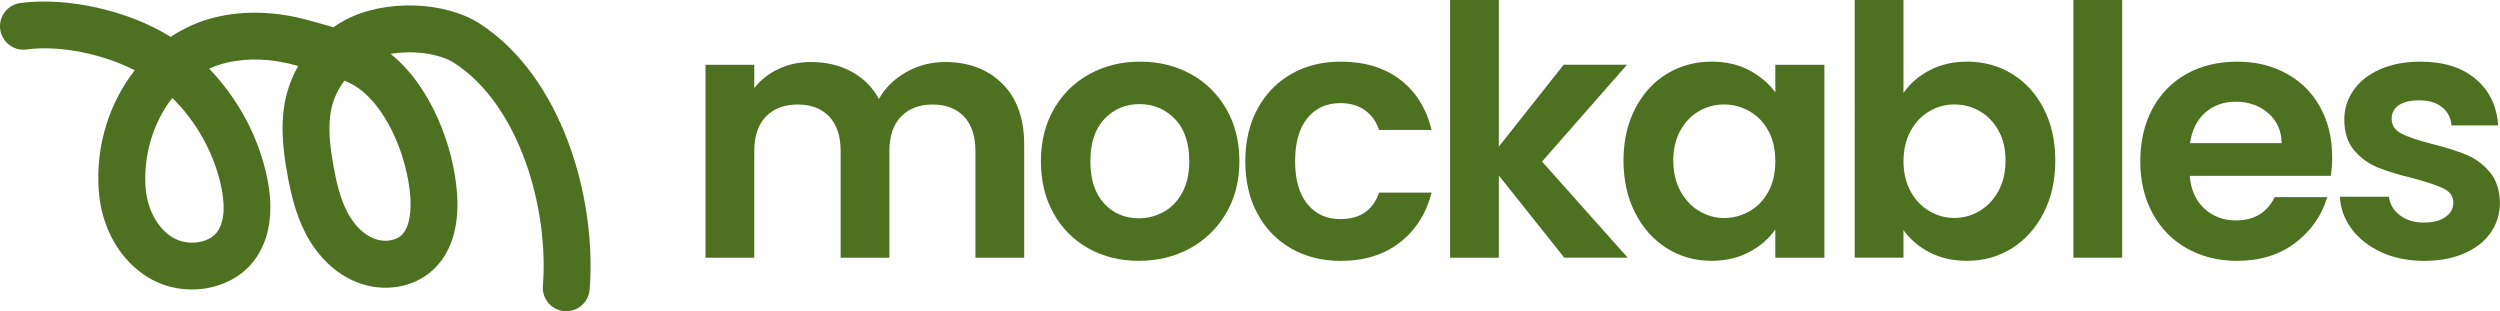
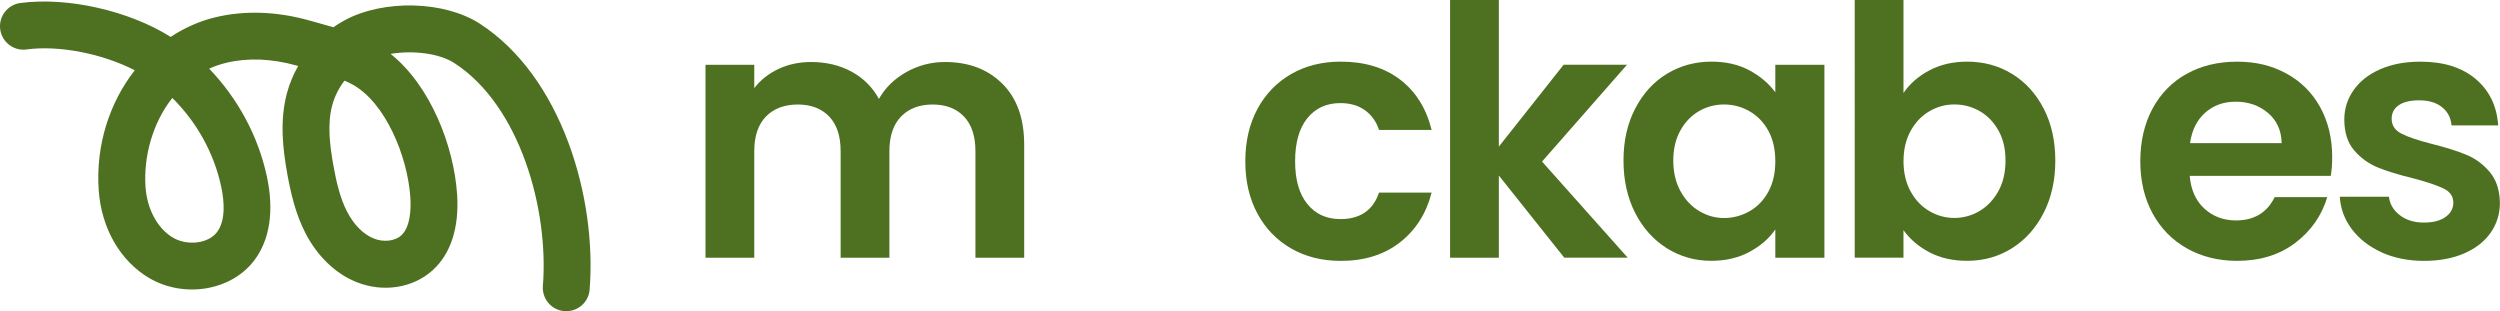
<svg xmlns="http://www.w3.org/2000/svg" id="Layer_1" data-name="Layer 1" viewBox="0 0 747.08 93">
  <defs>
    <style>
      .cls-3 {
        fill: #4e7121;
      }

      .cls-1, .cls-2 {
        stroke-width: 0px;
      }

      .cls-2 {
        fill: #4e7121;
      }
    </style>
  </defs>
  <path class="cls-3" d="M169.21,93c-.19,0-.37,0-.56-.02-3.85-.31-6.73-3.68-6.42-7.53,1.82-22.82-6.84-53.92-26.47-66.61-4.51-2.92-12.35-3.86-19.04-2.74,11.92,9.5,18.96,27.58,19.89,42.14.62,9.83-1.91,17.61-7.32,22.52-5.89,5.34-14.84,6.73-22.8,3.52-6.22-2.5-11.61-7.66-15.17-14.53-3.03-5.85-4.46-12.23-5.45-17.7-1.32-7.29-2.36-15.86-.12-24.22.76-2.83,1.9-5.55,3.35-8.11l-.57-.16c-7.3-2.05-14.5-2.33-20.84-.81-1.83.44-3.55,1.03-5.18,1.77,8.59,8.93,14.71,20.25,17.28,32.39,2.16,10.18.83,18.82-3.85,24.96-6.87,9.03-20.96,11.36-31.4,5.19-8.63-5.09-14.25-14.88-15.04-26.19-.94-13.43,3.22-26.22,10.77-35.86-9.55-4.94-22.53-7.55-32.36-6.23C4.09,15.3.58,12.6.06,8.77-.45,4.94,2.24,1.42,6.07.9c14.12-1.89,32.55,2.33,44.94,10.13,4.07-2.71,8.59-4.73,13.44-5.89,8.65-2.07,18.29-1.74,27.88.95l2.03.56c1.66.46,3.44.95,5.27,1.49,1.13-.79,2.31-1.52,3.53-2.17,11.64-6.2,29.68-5.71,40.21,1.1,24.45,15.8,35.02,51.94,32.83,79.48-.29,3.67-3.36,6.44-6.97,6.44ZM51.5,29.27c-5.96,7.53-8.64,17.65-8.01,26.63.46,6.61,3.6,12.4,8.19,15.11,4.3,2.54,10.57,1.77,13.14-1.61,2.7-3.55,2.19-9.34,1.29-13.58-2.13-10.03-7.32-19.36-14.62-26.55ZM102.95,24.11c-1.69,2.19-2.96,4.7-3.67,7.35-1.52,5.67-.72,12.05.37,18.09.84,4.66,1.92,9.56,4.09,13.74,2.02,3.9,4.85,6.74,7.97,7.99,2.88,1.16,6.31.78,8.17-.91,2.85-2.58,2.94-8.16,2.75-11.26-.79-12.4-7.47-28.45-17.28-33.85-.73-.4-1.54-.79-2.41-1.16Z" />
  <g>
    <path class="cls-2" d="M299.56,25.03c4.33,4.34,6.5,10.39,6.5,18.16v33.82h-14.57v-31.84c0-4.51-1.14-7.96-3.43-10.35-2.29-2.39-5.41-3.59-9.37-3.59s-7.09,1.2-9.42,3.59c-2.32,2.39-3.49,5.85-3.49,10.35v31.84h-14.57v-31.84c0-4.51-1.14-7.96-3.43-10.35-2.29-2.39-5.41-3.59-9.37-3.59s-7.2,1.2-9.52,3.59c-2.32,2.39-3.49,5.85-3.49,10.35v31.84h-14.57V19.36h14.57v6.97c1.87-2.43,4.28-4.33,7.23-5.72,2.95-1.39,6.19-2.08,9.73-2.08,4.51,0,8.53.95,12.07,2.86,3.54,1.91,6.28,4.63,8.22,8.17,1.87-3.33,4.6-6,8.17-8.01,3.57-2.01,7.44-3.02,11.6-3.02,7.08,0,12.78,2.17,17.12,6.5Z" />
-     <path class="cls-2" d="M325.31,74.25c-4.44-2.46-7.93-5.95-10.46-10.46-2.53-4.51-3.8-9.71-3.8-15.61s1.3-11.1,3.9-15.61c2.6-4.51,6.16-8,10.67-10.46,4.51-2.46,9.54-3.69,15.09-3.69s10.58,1.23,15.09,3.69c4.51,2.46,8.06,5.95,10.67,10.46,2.6,4.51,3.9,9.71,3.9,15.61s-1.34,11.1-4.01,15.61c-2.67,4.51-6.28,8-10.82,10.46-4.54,2.46-9.63,3.69-15.25,3.69s-10.55-1.23-14.99-3.69ZM347.74,63.32c2.32-1.28,4.18-3.21,5.57-5.78,1.39-2.57,2.08-5.69,2.08-9.37,0-5.48-1.44-9.69-4.32-12.64-2.88-2.95-6.4-4.42-10.56-4.42s-7.65,1.48-10.46,4.42c-2.81,2.95-4.21,7.16-4.21,12.64s1.37,9.7,4.11,12.64c2.74,2.95,6.19,4.42,10.35,4.42,2.64,0,5.12-.64,7.44-1.92Z" />
    <path class="cls-2" d="M375.78,32.52c2.43-4.47,5.79-7.94,10.09-10.41,4.3-2.46,9.23-3.69,14.78-3.69,7.14,0,13.06,1.79,17.74,5.36,4.68,3.57,7.82,8.59,9.42,15.04h-15.71c-.83-2.5-2.24-4.46-4.21-5.88-1.98-1.42-4.42-2.13-7.34-2.13-4.16,0-7.46,1.51-9.89,4.53-2.43,3.02-3.64,7.3-3.64,12.85s1.21,9.73,3.64,12.75c2.43,3.02,5.72,4.53,9.89,4.53,5.9,0,9.75-2.64,11.55-7.91h15.71c-1.6,6.24-4.75,11.2-9.47,14.88-4.72,3.68-10.61,5.52-17.69,5.52-5.55,0-10.48-1.23-14.78-3.69-4.3-2.46-7.67-5.93-10.09-10.41-2.43-4.48-3.64-9.69-3.64-15.66s1.21-11.19,3.64-15.66Z" />
    <path class="cls-2" d="M467.46,77.01l-19.56-24.56v24.56h-14.57V0h14.57v43.81l19.36-24.46h18.94l-25.39,28.93,25.6,28.72h-18.94Z" />
    <path class="cls-2" d="M488.64,32.47c2.32-4.51,5.48-7.98,9.47-10.41,3.99-2.43,8.45-3.64,13.37-3.64,4.3,0,8.07.87,11.29,2.6,3.23,1.74,5.81,3.92,7.75,6.56v-8.22h14.67v57.65h-14.67v-8.43c-1.87,2.71-4.46,4.94-7.75,6.71-3.3,1.77-7.09,2.65-11.39,2.65-4.86,0-9.28-1.25-13.27-3.75-3.99-2.5-7.15-6.02-9.47-10.56-2.32-4.54-3.49-9.76-3.49-15.66s1.16-11,3.49-15.51ZM528.44,39.08c-1.39-2.53-3.26-4.47-5.62-5.83-2.36-1.35-4.89-2.03-7.6-2.03s-5.2.66-7.49,1.98c-2.29,1.32-4.15,3.24-5.57,5.78-1.42,2.53-2.13,5.53-2.13,9s.71,6.5,2.13,9.11c1.42,2.6,3.29,4.6,5.62,5.98,2.32,1.39,4.8,2.08,7.44,2.08s5.24-.68,7.6-2.03c2.36-1.35,4.23-3.29,5.62-5.83,1.39-2.53,2.08-5.57,2.08-9.11s-.69-6.57-2.08-9.11Z" />
    <path class="cls-2" d="M576.57,21.02c3.29-1.73,7.06-2.6,11.29-2.6,4.92,0,9.38,1.21,13.37,3.64,3.99,2.43,7.15,5.88,9.47,10.35,2.32,4.47,3.49,9.66,3.49,15.56s-1.16,11.12-3.49,15.66c-2.32,4.54-5.48,8.06-9.47,10.56-3.99,2.5-8.45,3.75-13.37,3.75-4.3,0-8.07-.85-11.29-2.55-3.23-1.7-5.81-3.9-7.75-6.61v8.22h-14.57V0h14.57v27.79c1.87-2.77,4.46-5.03,7.75-6.76ZM597.18,38.97c-1.42-2.53-3.3-4.46-5.62-5.78-2.32-1.32-4.84-1.98-7.54-1.98s-5.12.68-7.44,2.03c-2.33,1.35-4.2,3.31-5.62,5.88-1.42,2.57-2.13,5.59-2.13,9.05s.71,6.49,2.13,9.05c1.42,2.57,3.29,4.53,5.62,5.88,2.32,1.35,4.8,2.03,7.44,2.03s5.22-.69,7.54-2.08c2.32-1.39,4.2-3.36,5.62-5.93,1.42-2.57,2.13-5.62,2.13-9.16s-.71-6.47-2.13-9Z" />
-     <path class="cls-2" d="M634.17,0v77.01h-14.57V0h14.57Z" />
    <path class="cls-2" d="M696.51,52.55h-42.15c.35,4.16,1.8,7.42,4.37,9.78,2.57,2.36,5.72,3.54,9.47,3.54,5.41,0,9.26-2.32,11.55-6.97h15.71c-1.66,5.55-4.86,10.11-9.57,13.69-4.72,3.57-10.51,5.36-17.38,5.36-5.55,0-10.53-1.23-14.93-3.69-4.41-2.46-7.84-5.95-10.3-10.46-2.46-4.51-3.69-9.71-3.69-15.61s1.21-11.2,3.64-15.71c2.43-4.51,5.83-7.98,10.2-10.41,4.37-2.43,9.4-3.64,15.09-3.64s10.39,1.18,14.73,3.54c4.33,2.36,7.7,5.71,10.09,10.04,2.39,4.34,3.59,9.31,3.59,14.93,0,2.08-.14,3.95-.42,5.62ZM681.83,42.77c-.07-3.75-1.42-6.75-4.06-9-2.64-2.25-5.86-3.38-9.68-3.38-3.61,0-6.64,1.09-9.11,3.28-2.46,2.19-3.97,5.22-4.53,9.11h27.37Z" />
    <path class="cls-2" d="M711.7,75.4c-3.75-1.7-6.71-4.01-8.9-6.92-2.19-2.91-3.38-6.14-3.59-9.68h14.67c.28,2.22,1.37,4.06,3.28,5.52,1.91,1.46,4.28,2.19,7.13,2.19s4.94-.55,6.5-1.67c1.56-1.11,2.34-2.53,2.34-4.27,0-1.87-.95-3.28-2.86-4.21-1.91-.94-4.94-1.96-9.11-3.07-4.3-1.04-7.82-2.12-10.56-3.23-2.74-1.11-5.1-2.81-7.08-5.1-1.98-2.29-2.97-5.38-2.97-9.26,0-3.19.92-6.1,2.76-8.74,1.84-2.64,4.48-4.72,7.91-6.24,3.43-1.52,7.47-2.29,12.12-2.29,6.87,0,12.35,1.72,16.44,5.15,4.09,3.43,6.35,8.07,6.76,13.89h-13.94c-.21-2.29-1.16-4.11-2.86-5.46-1.7-1.35-3.97-2.03-6.82-2.03-2.64,0-4.67.49-6.09,1.46-1.42.97-2.13,2.33-2.13,4.06,0,1.94.97,3.42,2.91,4.42,1.94,1.01,4.96,2.03,9.05,3.07,4.16,1.04,7.6,2.12,10.3,3.23,2.71,1.11,5.05,2.83,7.02,5.15,1.98,2.33,3,5.4,3.07,9.21,0,3.33-.92,6.31-2.76,8.95-1.84,2.64-4.47,4.7-7.91,6.19-3.43,1.49-7.44,2.24-12.02,2.24s-8.95-.85-12.7-2.55Z" />
  </g>
</svg>